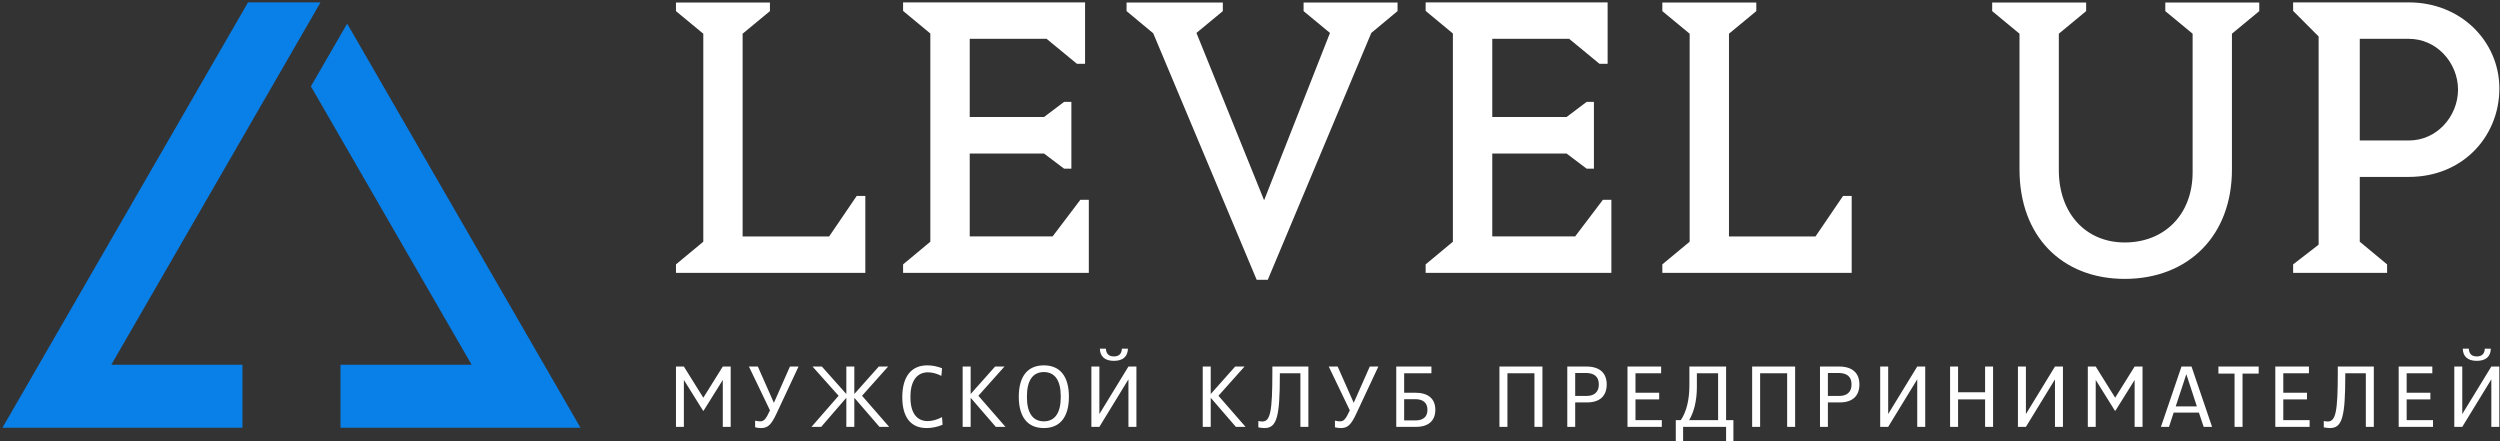
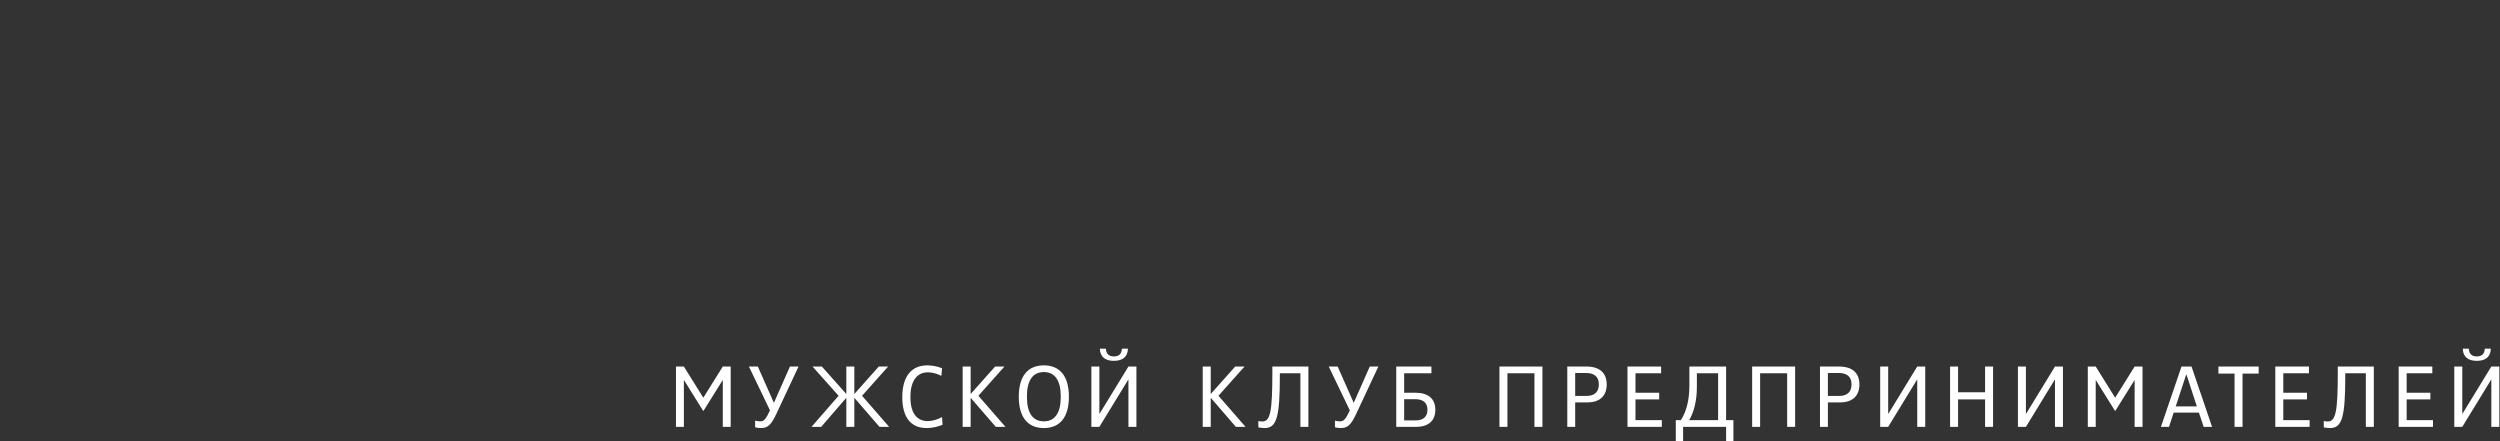
<svg xmlns="http://www.w3.org/2000/svg" width="555" height="98" viewBox="0 0 555 98" fill="none">
  <rect x="0" y="0" width="555" height="98" fill="#333333" stroke="none" />
-   <path fill-rule="evenodd" clip-rule="evenodd" d="M190.501 43.491H192.103V60.581H150.066V58.693L156.132 53.66V7.484L150.066 2.468V0.563H170.927V2.468L164.861 7.484V52.493H184.067L190.194 43.491H190.501ZM233.685 52.477L239.843 44.349H241.718V60.581H200.484V58.696L206.534 53.663V7.436L200.484 2.42V0.531H240.884V14.16H239.077L232.347 8.619H215.279V25.98H231.773L236.233 22.614H237.844V37.45H236.233L231.773 34.084H215.279V52.477H233.685ZM289.978 0.563H310.255V2.464L304.429 7.309L281.444 62.121H278.987L256.017 7.389L250.099 2.464V0.563H271.468V2.468L265.612 7.309L280.632 44.458L295.255 7.311L289.395 2.468V0.563H289.978ZM349.691 52.477L355.849 44.349H357.725V60.581H316.491V58.696L322.541 53.663V7.436L316.491 2.42V0.531H356.891V14.16H355.083L348.354 8.619H331.285V25.98H347.78L352.24 22.614H353.85V37.45H352.24L347.78 34.084H331.285V52.477H349.691ZM409.472 43.491H411.074V60.581H369.038V58.693L375.103 53.66V7.484L369.038 2.468V0.563H389.899V2.468L383.833 7.484V52.493H403.038L409.165 43.491H409.472ZM481.279 0.563H501.557V2.467L495.492 7.483V37.612C495.492 45.005 493.072 50.999 488.971 55.189C484.729 59.524 478.697 61.914 471.694 61.914C464.727 61.914 458.827 59.542 454.694 55.239C450.667 51.046 448.33 45.035 448.33 37.612V7.484L442.264 2.467V0.563H463.125V2.467L457.06 7.484V37.787C457.06 42.546 458.55 46.576 461.138 49.403C463.696 52.197 467.342 53.826 471.694 53.826C476.122 53.826 479.922 52.256 482.591 49.494C485.215 46.779 486.762 42.901 486.762 38.215V7.484L480.696 2.467V0.563H481.279ZM509.074 2.145V0.531H534.738C540.496 0.531 545.433 2.644 548.976 6.004C552.683 9.519 554.861 14.395 554.861 19.642C554.861 25.059 552.744 30.1 549.032 33.719C545.534 37.131 540.623 39.275 534.738 39.275H523.868V53.66L529.934 58.692V60.581H509.074V58.695L514.733 54.321V8.094L509.074 2.419V2.145ZM523.868 8.618V31.188H534.738C537.828 31.188 540.485 29.901 542.405 27.923C544.467 25.8 545.684 22.879 545.684 19.894C545.684 16.912 544.467 13.996 542.407 11.878C540.487 9.902 537.829 8.618 534.738 8.618H523.868Z" fill="white" />
-   <path d="M75.589 94.962H128.87L77.069 5.24L69.023 19.175L104.699 80.964H75.589V94.962ZM71.155 0.531H55.063L0.54 94.962H53.82V80.964H24.712C40.199 54.156 55.672 27.341 71.155 0.531Z" fill="url(#paint0_linear_14_544)" />
  <path fill-rule="evenodd" clip-rule="evenodd" d="M151.82 94.763V84.409H151.858L156.083 91.18H156.196L160.421 84.409H160.459V94.763H162.213V81.372H160.459L156.139 88.294L151.82 81.372H150.066V94.763H151.82ZM170.938 91.105C170.013 93.085 169.598 93.537 168.75 93.537C168.392 93.537 167.995 93.462 167.637 93.387V94.858C168.052 94.971 168.542 95.028 168.938 95.028C170.466 95.028 171.221 94.311 172.39 91.802L177.275 81.372H175.37L171.824 89.388H171.786L168.24 81.372H166.26L170.938 91.105ZM182.303 94.763L187.829 88.37H187.886V94.763H189.659V88.37H189.716L195.242 94.763H197.392L191.375 87.861L197.165 81.372H195.091L189.716 87.408H189.659V81.372H187.886V87.408H187.829L182.454 81.372H180.379L186.17 87.861L180.153 94.763H182.303ZM205.721 95.028C206.909 95.028 208.173 94.763 209.248 94.292L209.135 92.594C208.06 93.179 206.928 93.481 205.947 93.481C203.495 93.481 202.119 91.614 202.119 88.256V88.03C202.119 84.616 203.533 82.655 206.004 82.655C206.947 82.655 208.022 82.938 208.984 83.447L209.135 81.749C208.078 81.334 206.947 81.108 205.872 81.108C202.288 81.108 200.308 83.617 200.308 88.181C200.308 92.632 202.194 95.028 205.721 95.028ZM215.483 94.763V88.37H215.54L221.066 94.763H223.216L217.2 87.861L222.99 81.372H220.915L215.54 87.408H215.483V81.372H213.71V94.763H215.483ZM231.734 95.028C235.336 95.028 237.298 92.576 237.298 88.068C237.298 83.56 235.336 81.108 231.734 81.108C228.131 81.108 226.17 83.56 226.17 88.068C226.17 92.576 228.131 95.028 231.734 95.028ZM231.734 93.537C229.282 93.537 227.98 91.67 227.98 88.162V87.974C227.98 84.465 229.282 82.598 231.734 82.598C234.186 82.598 235.487 84.465 235.487 87.974V88.162C235.487 91.67 234.186 93.537 231.734 93.537ZM247.286 80.108C249.286 80.108 250.361 79.146 250.398 77.411H249.059C249.021 78.524 248.418 79.128 247.286 79.128C246.155 79.128 245.551 78.524 245.513 77.411H244.174C244.212 79.146 245.287 80.108 247.286 80.108ZM242.288 81.372V94.763H244.061L250.474 84.277H250.512V94.763H252.284V81.372H250.512L244.099 91.859H244.061V81.372H242.288ZM268.78 94.763V88.37H268.837L274.363 94.763H276.513L270.496 87.861L276.287 81.372H274.212L268.837 87.408H268.78V81.372H267.007V94.763H268.78ZM280.73 95.028C283.427 95.028 284.125 92.613 284.125 83.372V82.862H288.689V94.763H290.462V81.372H282.465V82.636C282.465 91.406 282.013 93.575 280.221 93.575C279.919 93.575 279.636 93.519 279.353 93.462V94.877C279.882 94.971 280.353 95.028 280.73 95.028ZM299.659 91.105C298.735 93.085 298.32 93.537 297.471 93.537C297.113 93.537 296.717 93.462 296.358 93.387V94.858C296.773 94.971 297.264 95.028 297.66 95.028C299.187 95.028 299.942 94.311 301.111 91.802L305.996 81.372H304.091L300.545 89.388H300.508L296.962 81.372H294.982L299.659 91.105ZM314.363 94.763C317.116 94.763 318.644 93.406 318.644 90.972C318.644 88.52 317.06 87.181 314.174 87.181H311.722V82.862H317.777V81.372H309.968V94.763H314.363ZM311.722 88.615H314.174C315.928 88.615 316.89 89.426 316.89 90.935V91.029C316.89 92.5 315.947 93.33 314.287 93.33H311.722V88.615ZM334.649 94.763V82.862H340.647V94.763H342.42V81.372H332.876V94.763H334.649ZM349.693 94.763V89.332H352.39C355.143 89.332 356.69 87.898 356.69 85.352C356.69 82.787 355.105 81.372 352.201 81.372H347.938V94.763H349.693ZM349.693 82.805H352.126C353.936 82.805 354.936 83.673 354.936 85.258V85.408C354.936 86.993 353.955 87.898 352.239 87.898H349.693V82.805ZM368.923 94.763V93.274H363.076V88.671H368.338V87.181H363.076V82.862H368.772V81.372H361.303V94.763H368.923ZM373.649 97.989V94.763H383.193V97.989H384.815V93.274H383.193V81.372H375.045V85.54C375.045 88.747 374.404 91.387 373.14 93.274H372.027V97.989H373.649ZM374.989 93.274C376.083 91.463 376.705 88.86 376.705 85.974V82.862H381.42V93.274H374.989ZM390.749 94.763V82.862H396.746V94.763H398.519V81.372H388.976V94.763H390.749ZM405.792 94.763V89.332H408.489C411.243 89.332 412.789 87.898 412.789 85.352C412.789 82.787 411.205 81.372 408.301 81.372H404.038V94.763H405.792ZM405.792 82.805H408.225C410.036 82.805 411.035 83.673 411.035 85.258V85.408C411.035 86.993 410.055 87.898 408.338 87.898H405.792V82.805ZM417.403 81.372V94.763H419.176L425.588 84.277H425.626V94.763H427.399V81.372H425.626L419.213 91.859H419.176V81.372H417.403ZM434.691 94.763V88.671H440.688V94.763H442.461V81.372H440.688V87.087H434.691V81.372H432.918V94.763H434.691ZM447.98 81.372V94.763H449.753L456.166 84.277H456.203V94.763H457.976V81.372H456.203L449.791 91.859H449.753V81.372H447.98ZM465.249 94.763V84.409H465.287L469.511 91.18H469.625L473.85 84.409H473.887V94.763H475.641V81.372H473.887L469.568 88.294L465.249 81.372H463.495V94.763H465.249ZM481.518 94.763L482.556 91.595H488.157L489.214 94.763H491.081L486.517 81.372H484.291L479.726 94.763H481.518ZM485.347 83.126H485.385L487.704 90.218H483.009L485.347 83.126ZM497.844 94.763V82.938H501.428V81.372H492.488V82.938H496.071V94.763H497.844ZM512.737 94.763V93.274H506.89V88.671H512.152V87.181H506.89V82.862H512.586V81.372H505.117V94.763H512.737ZM517.256 95.028C519.953 95.028 520.651 92.613 520.651 83.372V82.862H525.215V94.763H526.988V81.372H518.991V82.636C518.991 91.406 518.538 93.575 516.746 93.575C516.445 93.575 516.162 93.519 515.879 93.462V94.877C516.407 94.971 516.878 95.028 517.256 95.028ZM540.126 94.763V93.274H534.279V88.671H539.542V87.181H534.279V82.862H539.975V81.372H532.506V94.763H540.126ZM549.85 80.108C551.85 80.108 552.925 79.146 552.963 77.411H551.624C551.586 78.524 550.982 79.128 549.85 79.128C548.719 79.128 548.115 78.524 548.078 77.411H546.739C546.776 79.146 547.852 80.108 549.85 80.108ZM544.853 81.372V94.763H546.625L553.038 84.277H553.076V94.763H554.849V81.372H553.076L546.663 91.859H546.625V81.372H544.853Z" fill="white" />
  <defs>
    <linearGradient id="paint0_linear_14_544" x1="78.335" y1="-930.485" x2="171.331" y2="-914.088" gradientUnits="userSpaceOnUse">
      <stop stop-color="#801B7D" />
      <stop offset="1" stop-color="#0980E8" />
    </linearGradient>
  </defs>
</svg>